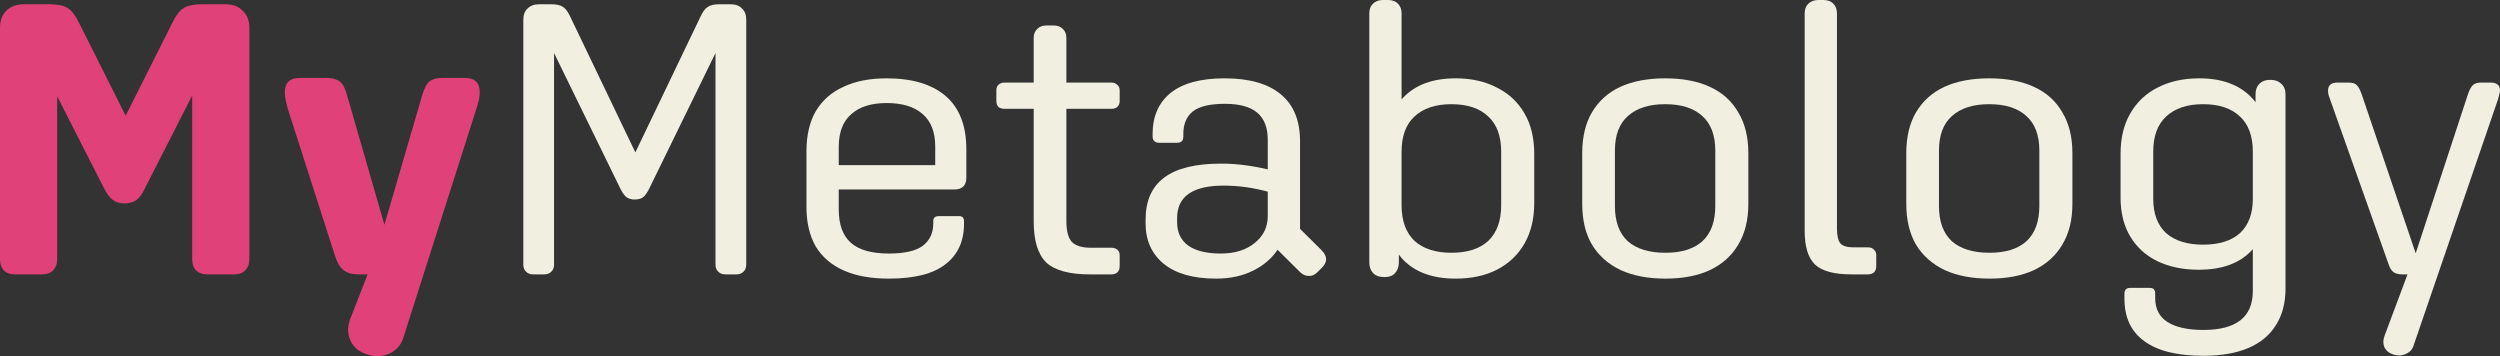
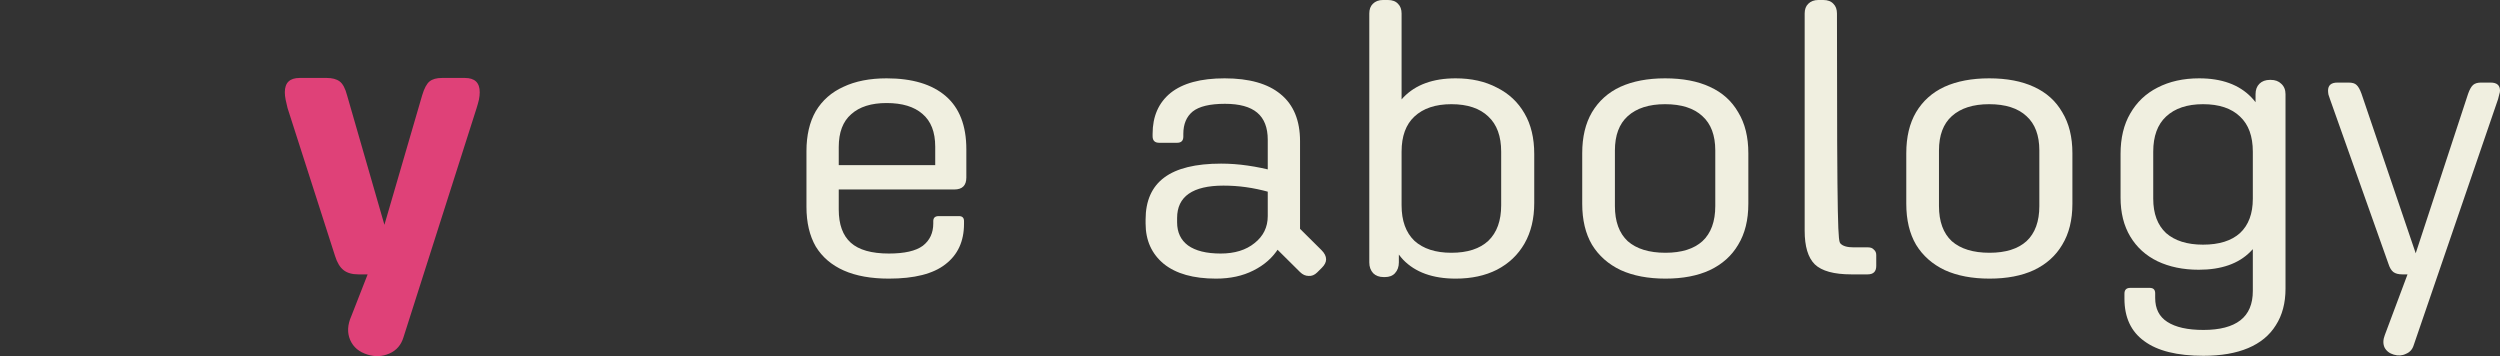
<svg xmlns="http://www.w3.org/2000/svg" width="1762" height="251" viewBox="0 0 1762 251" fill="none">
  <rect x="0" y="0" width="1762" height="251" fill="#333333" stroke="none" />
-   <path d="M10.419 193.379C7.129 193.379 4.57 192.472 2.742 190.659C0.914 188.664 0 186.035 0 182.772V19.583C0 14.506 1.462 10.517 4.387 7.615C7.494 4.533 11.699 2.992 17 2.992H34.822C40.671 2.992 44.967 3.898 47.708 5.712C50.45 7.343 53.101 10.789 55.66 16.047L100.9 106.073H76.224L121.464 16.047C124.023 10.789 126.674 7.343 129.416 5.712C132.34 3.898 136.636 2.992 142.302 2.992H158.754C164.055 2.992 168.167 4.533 171.092 7.615C174.199 10.517 175.753 14.506 175.753 19.583V182.772C175.753 186.035 174.748 188.664 172.737 190.659C170.909 192.472 168.35 193.379 165.06 193.379H146.141C142.851 193.379 140.2 192.472 138.19 190.659C136.362 188.664 135.448 186.035 135.448 182.772V24.75L154.092 30.734L102.271 132.455C100.443 136.444 98.433 139.255 96.239 140.886C94.046 142.518 91.121 143.334 87.465 143.334C84.358 143.334 81.707 142.518 79.514 140.886C77.32 139.255 75.218 136.444 73.208 132.455L21.387 30.734L40.305 24.75V182.772C40.305 186.035 39.3 188.664 37.289 190.659C35.461 192.472 32.902 193.379 29.612 193.379H10.419Z" fill="#DF4178" />
  <path d="M252.568 193.379C248.181 193.379 244.708 192.382 242.149 190.387C239.59 188.392 237.579 185.038 236.117 180.324L202.666 76.155C202.118 73.798 201.661 71.803 201.295 70.171C200.93 68.358 200.747 66.635 200.747 65.004C200.747 58.295 204.22 54.94 211.166 54.94H230.359C234.198 54.94 237.214 55.756 239.407 57.388C241.601 59.02 243.337 62.284 244.617 67.179L277.245 180.324L282.454 193.379H252.568ZM259.148 249.951C253.116 248.138 249.004 244.693 246.81 239.616C244.617 234.539 244.891 228.918 247.633 222.753L263.261 182.772L264.632 180.052L297.535 67.179C298.997 62.284 300.733 59.02 302.744 57.388C304.755 55.756 307.679 54.94 311.518 54.94H327.695C334.641 54.94 338.114 58.295 338.114 65.004C338.114 66.635 337.931 68.358 337.566 70.171C337.2 71.803 336.652 73.798 335.921 76.155L284.374 237.712C282.728 243.151 279.438 246.959 274.503 249.135C269.568 251.311 264.449 251.583 259.148 249.951Z" fill="#DF4178" />
-   <path d="M375.695 193.379C373.684 193.379 372.039 192.744 370.759 191.475C369.48 190.206 368.84 188.574 368.84 186.579V13.871C368.84 10.426 369.845 7.797 371.856 5.984C373.867 3.989 376.609 2.992 380.082 2.992H388.307C392.146 2.992 394.979 3.626 396.807 4.896C398.635 5.984 400.371 8.341 402.016 11.967L453.563 119.4H442.048L493.595 11.967C495.24 8.341 496.976 5.984 498.804 4.896C500.632 3.626 503.374 2.992 507.03 2.992H514.707C518.363 2.992 521.105 3.989 522.932 5.984C524.943 7.797 525.948 10.426 525.948 13.871V186.579C525.948 188.574 525.309 190.206 524.029 191.475C522.75 192.744 521.105 193.379 519.094 193.379H511.142C509.132 193.379 507.487 192.744 506.207 191.475C504.928 190.206 504.288 188.574 504.288 186.579V12.511L515.255 14.959L457.402 133.271C456.122 135.809 454.752 137.713 453.289 138.982C451.827 140.07 449.816 140.614 447.257 140.614C445.064 140.614 443.144 140.07 441.499 138.982C440.037 137.713 438.666 135.809 437.387 133.271L379.533 14.959L390.501 12.511V186.579C390.501 188.574 389.861 190.206 388.581 191.475C387.302 192.744 385.657 193.379 383.646 193.379H375.695Z" fill="#F0EFE0" />
  <path d="M626.517 196.371C613.904 196.371 603.303 194.467 594.711 190.659C586.12 186.851 579.54 181.23 574.97 173.796C570.583 166.181 568.39 156.843 568.39 145.782V106.617C568.39 95.375 570.583 85.946 574.97 78.331C579.54 70.715 586.029 65.004 594.437 61.196C602.846 57.207 612.99 55.212 624.872 55.212C642.968 55.212 656.86 59.383 666.548 67.723C676.236 76.064 681.08 88.575 681.08 105.257V125.111C681.08 130.732 678.247 133.543 672.58 133.543H591.147V147.686C591.147 158.203 593.98 165.999 599.647 171.076C605.313 176.153 614.27 178.692 626.517 178.692C637.484 178.692 645.436 176.879 650.371 173.252C655.306 169.444 657.774 164.186 657.774 157.477V155.845C657.774 153.488 659.054 152.31 661.613 152.31H675.87C678.247 152.31 679.435 153.488 679.435 155.845V157.749C679.435 170.079 675.048 179.598 666.274 186.307C657.683 193.016 644.43 196.371 626.517 196.371ZM624.872 72.619C614.087 72.619 605.77 75.248 599.921 80.507C594.072 85.584 591.147 93.29 591.147 103.625V116.408H659.145V103.353C659.145 93.018 656.129 85.311 650.097 80.234C644.248 75.157 635.839 72.619 624.872 72.619Z" fill="#F0EFE0" />
-   <path d="M768.04 193.379C753.599 193.379 743.363 190.568 737.331 184.947C731.482 179.145 728.557 169.535 728.557 156.117V76.699H707.993C706.165 76.699 704.703 76.246 703.606 75.339C702.692 74.251 702.235 72.891 702.235 71.259V63.644C702.235 62.012 702.692 60.742 703.606 59.836C704.703 58.748 706.165 58.204 707.993 58.204H728.557V26.654C728.557 24.116 729.379 22.03 731.025 20.399C732.67 18.767 734.772 17.951 737.331 17.951H742.815C745.374 17.951 747.476 18.767 749.121 20.399C750.766 22.03 751.589 24.116 751.589 26.654V58.204H783.394C785.039 58.204 786.41 58.748 787.507 59.836C788.604 60.742 789.152 62.012 789.152 63.644V71.259C789.152 72.891 788.604 74.251 787.507 75.339C786.41 76.246 785.039 76.699 783.394 76.699H751.589V155.845C751.589 162.736 752.868 167.631 755.427 170.532C758.169 173.252 762.647 174.612 768.862 174.612H783.394C785.039 174.612 786.41 175.065 787.507 175.972C788.604 176.879 789.152 178.238 789.152 180.052V187.395C789.152 191.384 787.141 193.379 783.12 193.379H768.04Z" fill="#F0EFE0" />
  <path d="M857.043 196.371C841.14 196.371 828.893 192.925 820.302 186.035C811.711 178.964 807.415 169.444 807.415 157.477V154.757C807.415 141.521 811.802 131.639 820.576 125.111C829.35 118.584 842.694 115.32 860.607 115.32C866.822 115.32 873.037 115.773 879.252 116.68C885.65 117.587 892.23 118.947 898.993 120.76L894.881 135.447C889.031 133.815 883.456 132.636 878.155 131.911C873.037 131.186 867.736 130.823 862.253 130.823C851.468 130.823 843.334 132.727 837.85 136.535C832.366 140.342 829.624 146.054 829.624 153.669V156.661C829.624 163.733 832.183 169.172 837.302 172.98C842.603 176.788 850.28 178.692 860.333 178.692C870.204 178.692 878.155 176.244 884.187 171.348C890.402 166.453 893.51 160.106 893.51 152.31V98.457C893.51 89.935 891.042 83.589 886.107 79.419C881.171 75.248 873.586 73.163 863.349 73.163C852.747 73.163 845.162 74.976 840.592 78.603C836.205 82.229 834.011 87.487 834.011 94.377V96.281C834.011 99.183 832.549 100.633 829.624 100.633H817.012C813.904 100.633 812.351 99.092 812.351 96.009V94.377C812.351 82.048 816.555 72.438 824.963 65.547C833.554 58.657 846.258 55.212 863.075 55.212C880.44 55.212 893.601 58.929 902.558 66.364C911.697 73.798 916.267 84.858 916.267 99.545V165.365L911.058 156.117L931.347 176.244C933.541 178.42 934.638 180.596 934.638 182.772C934.638 184.766 933.632 186.761 931.622 188.755L928.331 192.019C926.503 193.832 924.493 194.648 922.299 194.467C920.106 194.467 918.095 193.56 916.267 191.747L891.59 167.269L907.493 152.038C907.493 160.56 905.391 168.175 901.187 174.884C896.983 181.593 891.042 186.851 883.365 190.659C875.87 194.467 867.096 196.371 857.043 196.371Z" fill="#F0EFE0" />
  <path d="M1025.95 196.371C1009.86 196.371 997.522 191.928 988.931 183.043C980.522 173.977 976.318 161.376 976.318 145.238L985.915 147.142V184.947C985.915 188.03 985.001 190.568 983.173 192.563C981.528 194.376 979.151 195.283 976.044 195.283H975.221C972.114 195.283 969.646 194.376 967.818 192.563C965.991 190.568 965.077 188.03 965.077 184.947V9.519C965.077 6.618 965.899 4.352 967.544 2.72C969.372 0.907 971.748 0 974.673 0H978.237C981.345 0 983.721 0.907 985.366 2.72C987.011 4.352 987.834 6.618 987.834 9.519V88.666L976.592 106.073C976.592 89.935 980.796 77.424 989.205 68.539C997.796 59.655 1010.04 55.212 1025.95 55.212C1037.1 55.212 1046.78 57.388 1055.01 61.74C1063.42 65.91 1069.91 71.984 1074.48 79.963C1079.05 87.759 1081.33 97.279 1081.33 108.521V143.062C1081.33 154.123 1079.05 163.642 1074.48 171.62C1069.91 179.598 1063.42 185.763 1055.01 190.115C1046.78 194.285 1037.1 196.371 1025.95 196.371ZM1022.93 178.148C1034.26 178.148 1042.95 175.337 1048.98 169.716C1055.01 163.914 1058.03 155.573 1058.03 144.694V106.889C1058.03 96.009 1055.01 87.759 1048.98 82.138C1042.95 76.336 1034.26 73.435 1022.93 73.435C1011.78 73.435 1003.1 76.336 996.882 82.138C990.85 87.759 987.834 96.009 987.834 106.889V144.694C987.834 155.573 990.85 163.914 996.882 169.716C1003.1 175.337 1011.78 178.148 1022.93 178.148Z" fill="#F0EFE0" />
  <path d="M1173.83 196.371C1161.58 196.371 1151.07 194.376 1142.3 190.387C1133.53 186.217 1126.76 180.233 1122.01 172.436C1117.44 164.639 1115.15 155.029 1115.15 143.606V107.977C1115.15 96.553 1117.44 86.943 1122.01 79.147C1126.76 71.168 1133.43 65.185 1142.02 61.196C1150.8 57.207 1161.31 55.212 1173.56 55.212C1185.99 55.212 1196.5 57.207 1205.09 61.196C1213.86 65.185 1220.53 71.168 1225.1 79.147C1229.86 86.943 1232.23 96.553 1232.23 107.977V143.606C1232.23 155.029 1229.86 164.639 1225.1 172.436C1220.53 180.233 1213.86 186.217 1205.09 190.387C1196.5 194.376 1186.08 196.371 1173.83 196.371ZM1173.83 178.148C1185.16 178.148 1193.85 175.428 1199.88 169.988C1205.91 164.367 1208.93 156.117 1208.93 145.238V106.073C1208.93 95.375 1205.91 87.306 1199.88 81.866C1193.85 76.246 1185.07 73.435 1173.56 73.435C1162.22 73.435 1153.45 76.246 1147.23 81.866C1141.2 87.306 1138.19 95.375 1138.19 106.073V145.238C1138.19 156.117 1141.2 164.367 1147.23 169.988C1153.45 175.428 1162.31 178.148 1173.83 178.148Z" fill="#F0EFE0" />
-   <path d="M1304.83 193.379C1292.58 193.379 1283.99 191.022 1279.06 186.307C1274.31 181.593 1271.93 173.705 1271.93 162.645V9.519C1271.93 6.618 1272.75 4.352 1274.4 2.72C1276.22 0.907 1278.6 0 1281.53 0H1285.09C1288.2 0 1290.57 0.907 1292.22 2.72C1293.86 4.352 1294.69 6.618 1294.69 9.519V161.013C1294.69 166.09 1295.51 169.626 1297.15 171.62C1298.8 173.433 1301.91 174.34 1306.48 174.34H1316.62C1318.45 174.34 1319.82 174.884 1320.73 175.972C1321.83 176.879 1322.38 178.148 1322.38 179.78V187.395C1322.38 191.384 1320.37 193.379 1316.35 193.379H1304.83Z" fill="#F0EFE0" />
+   <path d="M1304.83 193.379C1292.58 193.379 1283.99 191.022 1279.06 186.307C1274.31 181.593 1271.93 173.705 1271.93 162.645V9.519C1271.93 6.618 1272.75 4.352 1274.4 2.72C1276.22 0.907 1278.6 0 1281.53 0H1285.09C1288.2 0 1290.57 0.907 1292.22 2.72C1293.86 4.352 1294.69 6.618 1294.69 9.519C1294.69 166.09 1295.51 169.626 1297.15 171.62C1298.8 173.433 1301.91 174.34 1306.48 174.34H1316.62C1318.45 174.34 1319.82 174.884 1320.73 175.972C1321.83 176.879 1322.38 178.148 1322.38 179.78V187.395C1322.38 191.384 1320.37 193.379 1316.35 193.379H1304.83Z" fill="#F0EFE0" />
  <path d="M1402.23 196.371C1389.98 196.371 1379.47 194.376 1370.7 190.387C1361.92 186.217 1355.16 180.233 1350.41 172.436C1345.84 164.639 1343.55 155.029 1343.55 143.606V107.977C1343.55 96.553 1345.84 86.943 1350.41 79.147C1355.16 71.168 1361.83 65.185 1370.42 61.196C1379.2 57.207 1389.71 55.212 1401.96 55.212C1414.39 55.212 1424.9 57.207 1433.49 61.196C1442.26 65.185 1448.93 71.168 1453.5 79.147C1458.25 86.943 1460.63 96.553 1460.63 107.977V143.606C1460.63 155.029 1458.25 164.639 1453.5 172.436C1448.93 180.233 1442.26 186.217 1433.49 190.387C1424.9 194.376 1414.48 196.371 1402.23 196.371ZM1402.23 178.148C1413.56 178.148 1422.25 175.428 1428.28 169.988C1434.31 164.367 1437.33 156.117 1437.33 145.238V106.073C1437.33 95.375 1434.31 87.306 1428.28 81.866C1422.25 76.246 1413.47 73.435 1401.96 73.435C1390.62 73.435 1381.85 76.246 1375.63 81.866C1369.6 87.306 1366.59 95.375 1366.59 106.073V145.238C1366.59 156.117 1369.6 164.367 1375.63 169.988C1381.85 175.428 1390.71 178.148 1402.23 178.148Z" fill="#F0EFE0" />
  <path d="M1552.97 250.767C1534.51 250.767 1520.62 247.322 1511.3 240.432C1501.97 233.723 1497.31 223.75 1497.31 210.514V206.978C1497.31 204.258 1498.68 202.898 1501.42 202.898H1515.13C1517.69 202.898 1518.97 204.167 1518.97 206.706V209.97C1518.97 217.585 1521.81 223.206 1527.47 226.833C1533.32 230.64 1541.82 232.544 1552.97 232.544C1564.49 232.544 1573.17 230.278 1579.02 225.745C1584.87 221.212 1587.79 214.321 1587.79 205.074V157.205L1599.03 140.886C1599.03 156.661 1594.74 168.81 1586.15 177.332C1577.74 185.854 1565.58 190.115 1549.68 190.115C1538.71 190.115 1529.03 188.12 1520.62 184.131C1512.39 180.142 1505.99 174.34 1501.42 166.725C1496.85 159.109 1494.57 149.952 1494.57 139.254V108.521C1494.57 97.279 1496.85 87.759 1501.42 79.963C1505.99 71.984 1512.39 65.91 1520.62 61.74C1529.03 57.388 1538.81 55.212 1549.96 55.212C1565.86 55.212 1578.11 59.655 1586.7 68.539C1595.29 77.424 1599.58 89.935 1599.58 106.073L1589.71 104.441V66.364C1589.71 63.281 1590.63 60.833 1592.45 59.02C1594.28 57.207 1596.75 56.3 1599.86 56.3H1600.41C1603.51 56.3 1605.98 57.207 1607.81 59.02C1609.82 60.833 1610.83 63.281 1610.83 66.364V203.442C1610.83 213.596 1608.54 222.209 1603.97 229.28C1599.58 236.352 1593.09 241.701 1584.5 245.327C1575.91 248.954 1565.4 250.767 1552.97 250.767ZM1552.7 172.436C1564.03 172.436 1572.71 169.716 1578.75 164.277C1584.78 158.656 1587.79 150.587 1587.79 140.07V106.889C1587.79 96.009 1584.78 87.759 1578.75 82.138C1572.71 76.336 1564.03 73.435 1552.7 73.435C1541.55 73.435 1532.86 76.336 1526.65 82.138C1520.62 87.759 1517.6 96.009 1517.6 106.889V140.07C1517.6 150.587 1520.62 158.656 1526.65 164.277C1532.86 169.716 1541.55 172.436 1552.7 172.436Z" fill="#F0EFE0" />
  <path d="M1693.18 193.379C1690.44 193.379 1688.34 192.835 1686.87 191.747C1685.41 190.659 1684.22 188.664 1683.31 185.763L1642.18 69.899C1641.82 68.63 1641.45 67.542 1641.08 66.635C1640.9 65.547 1640.81 64.641 1640.81 63.916C1640.81 60.108 1643 58.204 1647.39 58.204H1655.34C1657.9 58.204 1659.73 58.748 1660.83 59.836C1662.1 60.924 1663.29 63.009 1664.39 66.091L1705.24 186.307V193.379H1693.18ZM1687.15 249.951C1684.04 249.044 1681.85 247.322 1680.57 244.783C1679.47 242.245 1679.56 239.344 1680.84 236.08L1698.66 188.483L1699.76 187.123L1739.52 66.091C1740.61 63.009 1741.8 60.924 1743.08 59.836C1744.36 58.748 1746.19 58.204 1748.56 58.204H1755.42C1759.81 58.204 1762 60.108 1762 63.916C1762 64.641 1761.82 65.547 1761.45 66.635C1761.27 67.542 1760.99 68.63 1760.63 69.899L1701.13 243.423C1700.22 246.325 1698.39 248.319 1695.65 249.407C1693.09 250.676 1690.25 250.858 1687.15 249.951Z" fill="#F0EFE0" />
</svg>